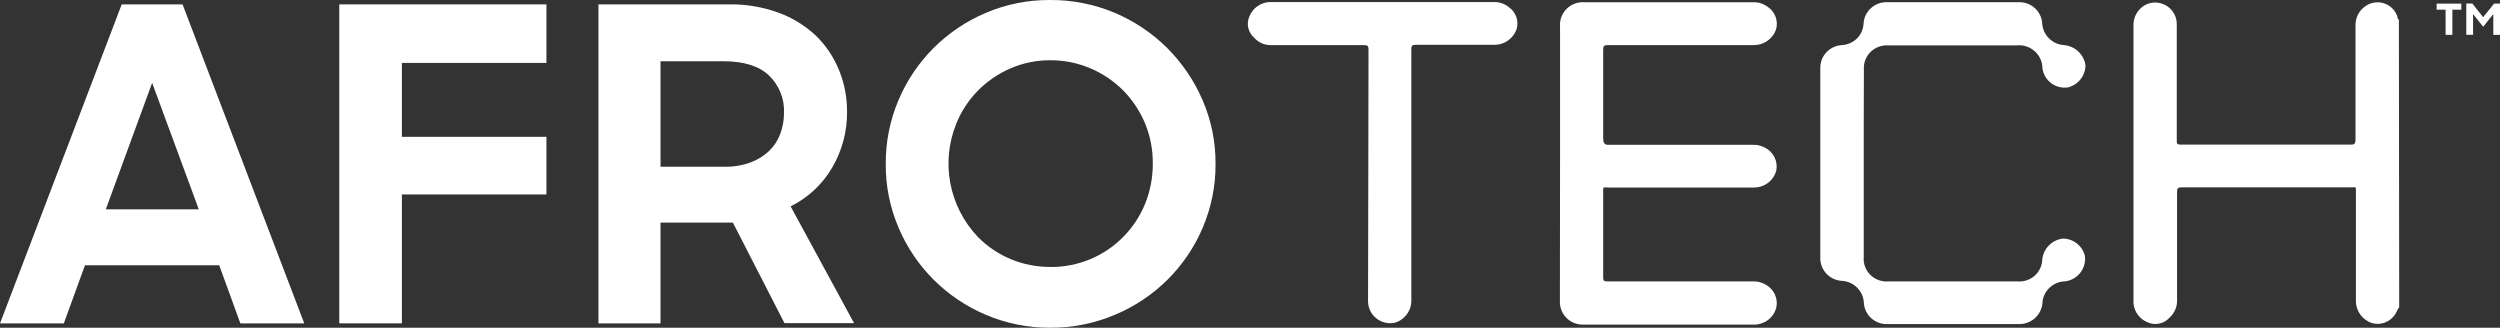
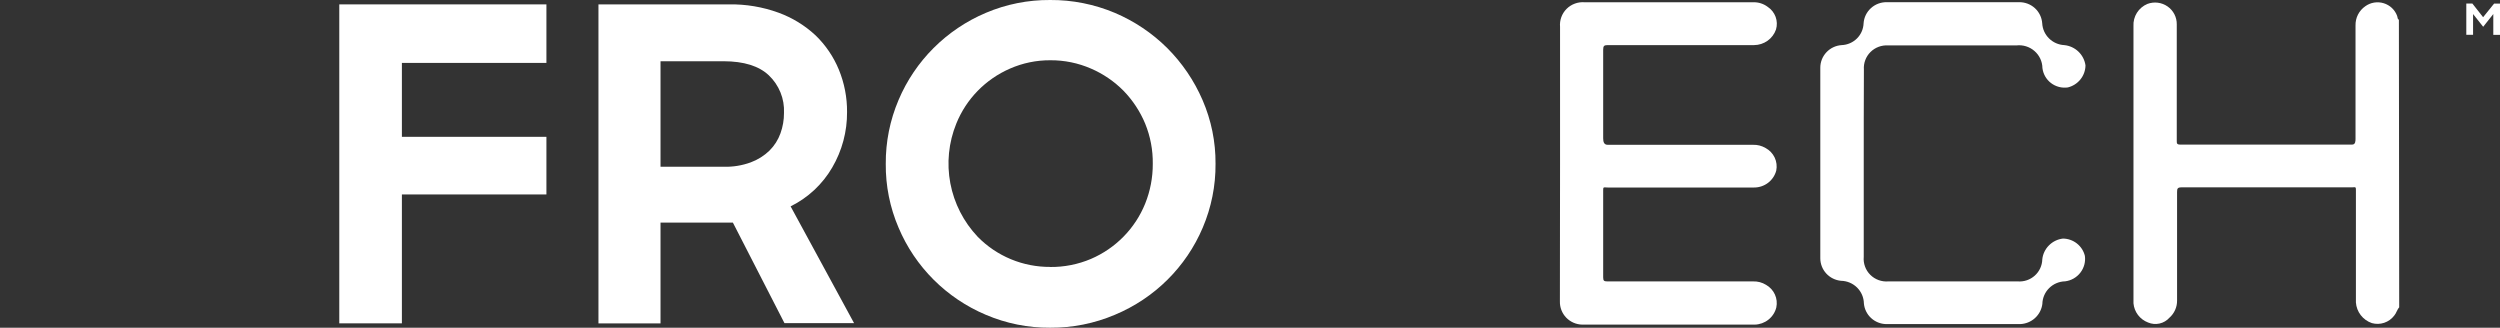
<svg xmlns="http://www.w3.org/2000/svg" width="267" height="35" viewBox="0 0 267 35" fill="none">
  <rect x="0" y="0" width="267" height="35" fill="#333333" stroke="none" />
  <path fill-rule="evenodd" clip-rule="evenodd" d="M105.292 33.622C107.46 34.547 109.797 35.016 112.157 35C114.53 35.015 116.881 34.547 119.063 33.622C123.302 31.857 126.674 28.514 128.454 24.311C129.372 22.155 129.836 19.836 129.819 17.496C129.837 15.154 129.364 12.833 128.43 10.681C127.536 8.613 126.257 6.73 124.66 5.131C123.051 3.534 121.149 2.257 119.055 1.37C116.873 0.453 114.526 -0.013 112.157 0C109.798 -0.016 107.461 0.45 105.292 1.37C101.08 3.153 97.735 6.493 95.965 10.681C95.048 12.837 94.583 15.156 94.6 17.496C94.578 19.837 95.042 22.156 95.965 24.311C97.731 28.501 101.077 31.843 105.292 33.622ZM116.512 27.653C115.136 28.236 113.653 28.529 112.157 28.515L112.173 28.507C110.728 28.517 109.295 28.237 107.962 27.683C106.628 27.129 105.421 26.314 104.415 25.285C102.913 23.696 101.9 21.715 101.495 19.574C101.091 17.434 101.312 15.223 102.132 13.203C103.194 10.571 105.257 8.459 107.875 7.322C109.231 6.728 110.699 6.426 112.181 6.436C113.672 6.427 115.147 6.729 116.512 7.322C117.817 7.884 119 8.691 119.997 9.699C120.98 10.714 121.763 11.902 122.304 13.203C122.861 14.566 123.137 16.026 123.117 17.496C123.124 18.952 122.849 20.396 122.304 21.749C121.234 24.397 119.152 26.52 116.512 27.653Z" fill="white" />
  <path fill-rule="evenodd" clip-rule="evenodd" d="M63.915 0.468H77.848C79.654 0.436 81.45 0.737 83.145 1.354C84.612 1.888 85.955 2.71 87.094 3.77C88.171 4.808 89.02 6.056 89.588 7.435C90.179 8.872 90.477 10.411 90.465 11.962C90.482 14.043 89.935 16.091 88.881 17.891C87.844 19.677 86.298 21.12 84.437 22.039L91.213 34.508H83.779L78.271 23.771H70.544V34.541H63.915V0.468ZM70.544 17.81V6.541H77.304C79.441 6.549 81.041 7.041 82.105 8.039C82.651 8.557 83.078 9.184 83.358 9.879C83.639 10.573 83.765 11.319 83.73 12.067C83.733 12.805 83.607 13.538 83.356 14.234C83.108 14.931 82.706 15.564 82.178 16.086C81.605 16.639 80.921 17.067 80.172 17.343C79.262 17.675 78.297 17.833 77.328 17.81H70.544Z" fill="white" />
-   <path fill-rule="evenodd" clip-rule="evenodd" d="M19.498 0.468H12.999L0 34.541H6.816L9.075 28.331H23.414L25.673 34.541H32.497L19.498 0.468ZM21.229 22.354H11.301L16.249 8.846L21.229 22.354Z" fill="white" />
  <path d="M58.358 0.468H36.236V34.533H42.922V20.767H58.358V14.613H42.922V6.719H58.358V0.468Z" fill="white" />
  <path d="M255.96 33.274C255.889 33.424 255.817 33.574 255.706 33.703C255.436 34.06 255.063 34.328 254.637 34.472C254.21 34.616 253.751 34.628 253.318 34.508C252.845 34.348 252.432 34.053 252.129 33.66C251.825 33.268 251.645 32.795 251.611 32.301V20.259C251.611 19.982 251.567 19.985 251.362 20C251.304 20.004 251.234 20.009 251.149 20.009H232.99C232.567 20.009 232.511 20.138 232.511 20.509V32.092C232.516 32.438 232.446 32.781 232.305 33.098C232.166 33.415 231.959 33.698 231.698 33.928C231.421 34.241 231.051 34.46 230.642 34.552C230.232 34.645 229.803 34.607 229.416 34.444C228.987 34.282 228.613 34.003 228.336 33.64C228.061 33.276 227.894 32.843 227.855 32.39V2.78C227.827 2.282 227.957 1.789 228.222 1.366C228.489 0.944 228.879 0.613 229.343 0.419C229.695 0.287 230.075 0.242 230.449 0.288C230.824 0.334 231.181 0.47 231.491 0.685C231.799 0.899 232.051 1.185 232.224 1.518C232.395 1.851 232.483 2.22 232.478 2.594V15.031C232.478 15.305 232.478 15.442 232.852 15.442H251.205C251.57 15.442 251.57 15.063 251.57 14.798V2.715C251.56 2.315 251.65 1.919 251.83 1.562C252.013 1.205 252.28 0.898 252.61 0.669C252.89 0.467 253.212 0.333 253.552 0.276C253.894 0.219 254.242 0.242 254.572 0.342C254.902 0.442 255.205 0.617 255.456 0.852C255.705 1.088 255.897 1.378 256.015 1.7C256.037 1.747 256.044 1.798 256.051 1.849C256.065 1.948 256.078 2.047 256.202 2.111L256.234 32.825C256.113 32.957 256.037 33.116 255.96 33.274Z" fill="white" />
  <path d="M166.613 2.868V17.609C166.613 22.539 166.613 27.235 166.597 32.188C166.589 32.507 166.643 32.825 166.759 33.122C166.874 33.419 167.048 33.691 167.27 33.922C167.492 34.153 167.758 34.337 168.053 34.466C168.346 34.594 168.663 34.663 168.985 34.669H187.404C187.938 34.657 188.454 34.47 188.87 34.138C189.288 33.806 189.583 33.348 189.711 32.833C189.809 32.366 189.756 31.88 189.557 31.446C189.358 31.011 189.024 30.651 188.606 30.416C188.195 30.163 187.716 30.037 187.233 30.054H171.667C171.317 30.054 171.219 29.99 171.219 29.619V20.299C171.219 19.996 171.269 20 171.486 20.016C171.546 20.02 171.619 20.026 171.707 20.026H187.331C187.872 20.029 188.399 19.853 188.829 19.526C189.258 19.2 189.565 18.741 189.703 18.221C189.799 17.75 189.739 17.26 189.534 16.825C189.326 16.39 188.985 16.032 188.557 15.805C188.157 15.569 187.698 15.451 187.233 15.466H171.707C171.294 15.466 171.219 15.136 171.219 14.758V5.301C171.219 4.89 171.333 4.817 171.723 4.817H187.338C187.855 4.814 188.356 4.651 188.776 4.353C189.195 4.054 189.51 3.634 189.678 3.15C189.809 2.706 189.794 2.233 189.635 1.798C189.475 1.364 189.18 0.991 188.792 0.734C188.343 0.395 187.789 0.221 187.225 0.242H169.245C168.89 0.213 168.534 0.26 168.201 0.382C167.866 0.504 167.562 0.697 167.312 0.947C167.061 1.197 166.869 1.499 166.748 1.831C166.627 2.163 166.582 2.517 166.613 2.868Z" fill="white" />
  <path d="M199.047 18.141V27.428C199.015 27.78 199.062 28.134 199.183 28.466C199.302 28.798 199.495 29.099 199.747 29.35C199.997 29.6 200.301 29.793 200.634 29.914C200.969 30.036 201.326 30.084 201.681 30.054H215.491C215.821 30.079 216.152 30.038 216.466 29.932C216.779 29.826 217.068 29.657 217.313 29.437C217.559 29.217 217.756 28.95 217.894 28.652C218.033 28.353 218.108 28.03 218.116 27.702C218.174 27.138 218.425 26.61 218.828 26.206C219.229 25.802 219.756 25.545 220.325 25.479C220.866 25.485 221.39 25.67 221.814 26.004C222.237 26.338 222.538 26.802 222.665 27.323C222.708 27.639 222.688 27.961 222.606 28.269C222.523 28.577 222.38 28.866 222.184 29.119C221.989 29.372 221.745 29.584 221.466 29.744C221.188 29.903 220.879 30.005 220.561 30.046C219.919 30.058 219.305 30.317 218.851 30.767C218.396 31.218 218.136 31.826 218.124 32.463C218.05 33.044 217.769 33.579 217.333 33.974C216.897 34.368 216.333 34.595 215.743 34.613H201.437C200.836 34.6 200.263 34.367 199.825 33.96C199.387 33.552 199.117 32.999 199.064 32.406C199.052 31.769 198.79 31.162 198.335 30.711C197.881 30.261 197.269 30.002 196.627 29.99C196.019 29.935 195.455 29.657 195.043 29.209C194.632 28.762 194.407 28.178 194.408 27.573V7.234C194.407 6.62 194.642 6.029 195.065 5.58C195.486 5.131 196.065 4.859 196.684 4.818C197.301 4.796 197.886 4.542 198.322 4.109C198.758 3.675 199.01 3.094 199.032 2.482C199.075 1.862 199.357 1.283 199.821 0.865C200.284 0.446 200.891 0.22 201.518 0.234H215.63C216.254 0.223 216.861 0.449 217.322 0.867C217.783 1.286 218.063 1.864 218.108 2.482C218.139 3.091 218.396 3.667 218.833 4.099C219.267 4.531 219.849 4.787 220.463 4.818C221.032 4.874 221.564 5.118 221.975 5.511C222.387 5.905 222.652 6.423 222.73 6.985C222.723 7.528 222.534 8.054 222.193 8.479C221.851 8.905 221.378 9.206 220.846 9.337C220.529 9.382 220.207 9.364 219.899 9.284C219.59 9.203 219.3 9.063 219.048 8.87C218.794 8.677 218.584 8.435 218.426 8.16C218.269 7.885 218.169 7.581 218.131 7.266C218.126 6.921 218.048 6.581 217.902 6.268C217.755 5.955 217.544 5.675 217.282 5.448C217.021 5.22 216.715 5.049 216.381 4.946C216.05 4.843 215.7 4.811 215.353 4.85H201.647C201.301 4.829 200.954 4.881 200.629 5.003C200.306 5.125 200.011 5.314 199.767 5.558C199.521 5.802 199.332 6.095 199.211 6.418C199.09 6.74 199.04 7.084 199.064 7.428C199.047 10.77 199.047 14.782 199.047 18.141Z" fill="white" />
-   <path d="M145.669 4.818C146.084 4.818 146.157 4.931 146.157 5.317C146.149 7.345 146.142 12.861 146.135 18.379C146.126 25.028 146.117 31.679 146.108 32.229C146.117 32.575 146.203 32.914 146.359 33.223C146.515 33.532 146.738 33.803 147.012 34.016C147.286 34.23 147.604 34.382 147.943 34.46C148.282 34.538 148.635 34.541 148.976 34.468C149.493 34.309 149.945 33.987 150.261 33.551C150.578 33.115 150.743 32.589 150.731 32.052V5.253C150.731 4.882 150.82 4.786 151.202 4.786H159.692C160.187 4.769 160.666 4.607 161.068 4.32C161.47 4.033 161.777 3.635 161.95 3.175C162.095 2.739 162.094 2.268 161.948 1.833C161.801 1.398 161.517 1.021 161.138 0.758C160.68 0.389 160.103 0.197 159.513 0.219H135.587C135.12 0.241 134.669 0.397 134.289 0.667C133.909 0.937 133.615 1.31 133.442 1.741C133.269 2.122 133.224 2.547 133.311 2.956C133.399 3.364 133.615 3.734 133.93 4.012C134.156 4.273 134.439 4.481 134.756 4.62C135.074 4.76 135.419 4.827 135.766 4.818H145.669Z" fill="white" />
-   <path d="M262.872 0.388V1.032H261.913V3.722H261.19V1.032H260.232V0.388H262.872Z" fill="white" />
  <path d="M267 0.388H266.366L265.197 1.838L264.051 0.38H263.401V3.714H264.124V1.499L265.204 2.861L266.285 1.499V3.723H267V0.388Z" fill="white" />
</svg>